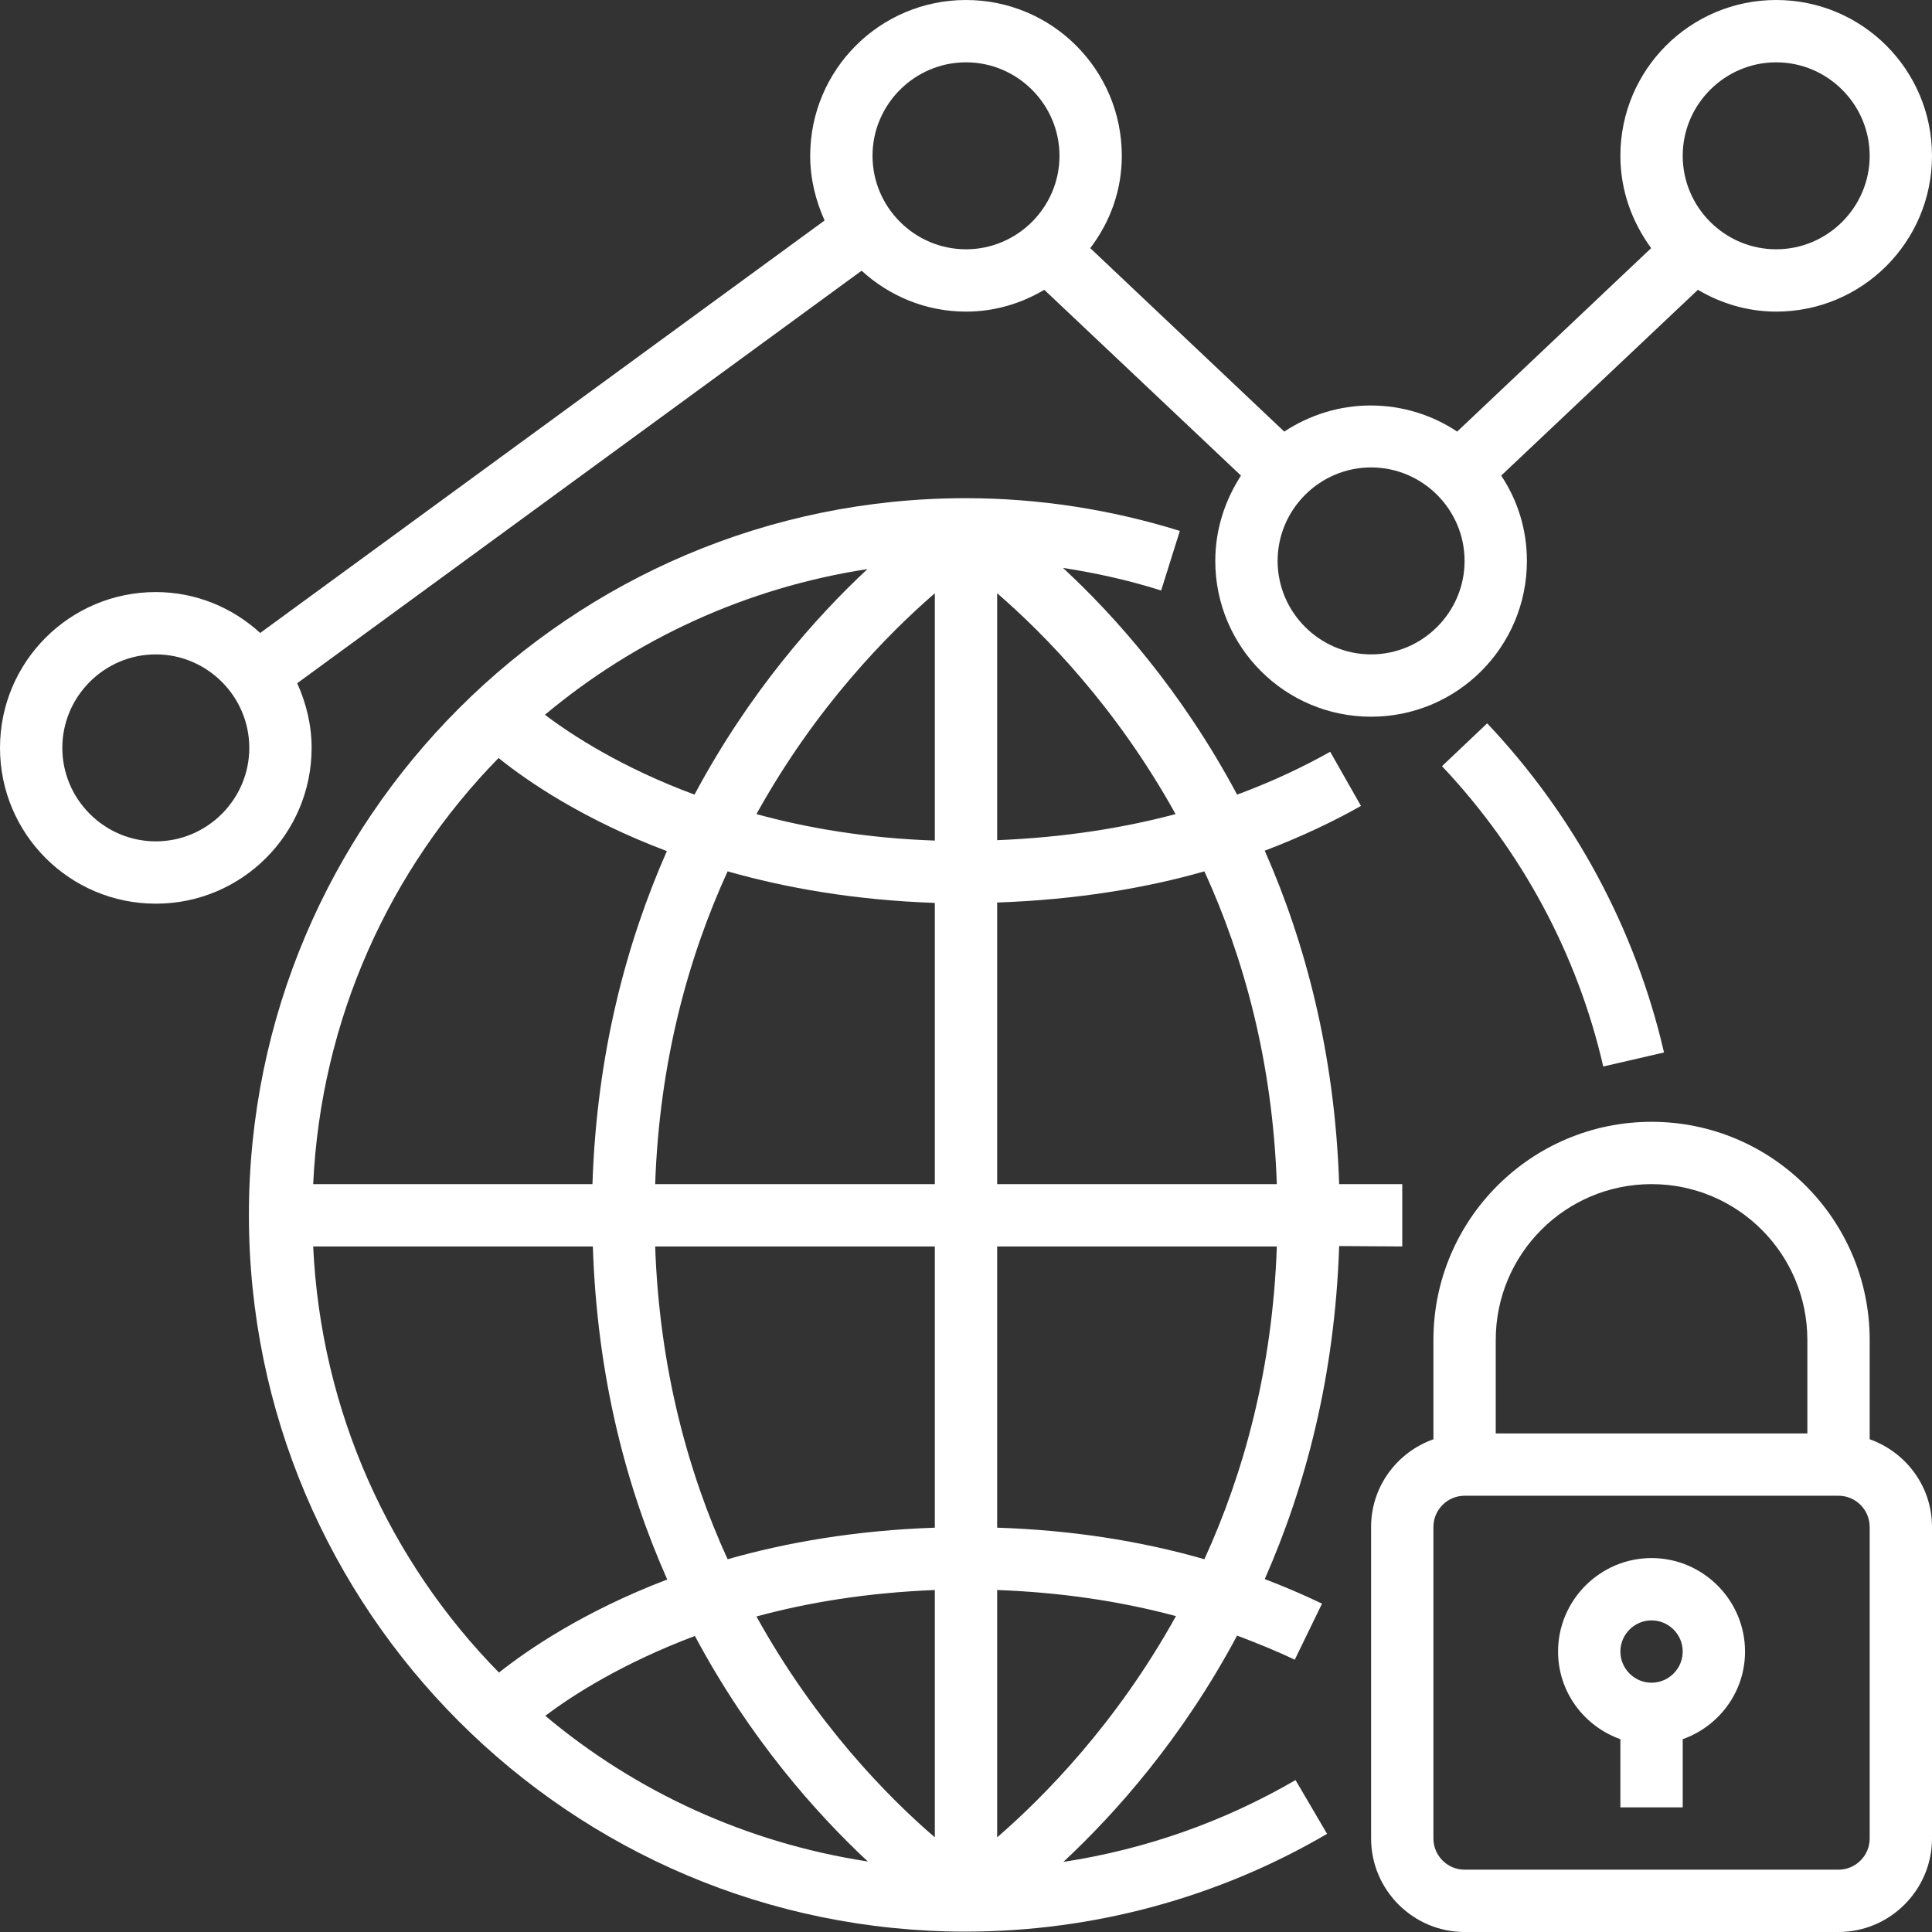
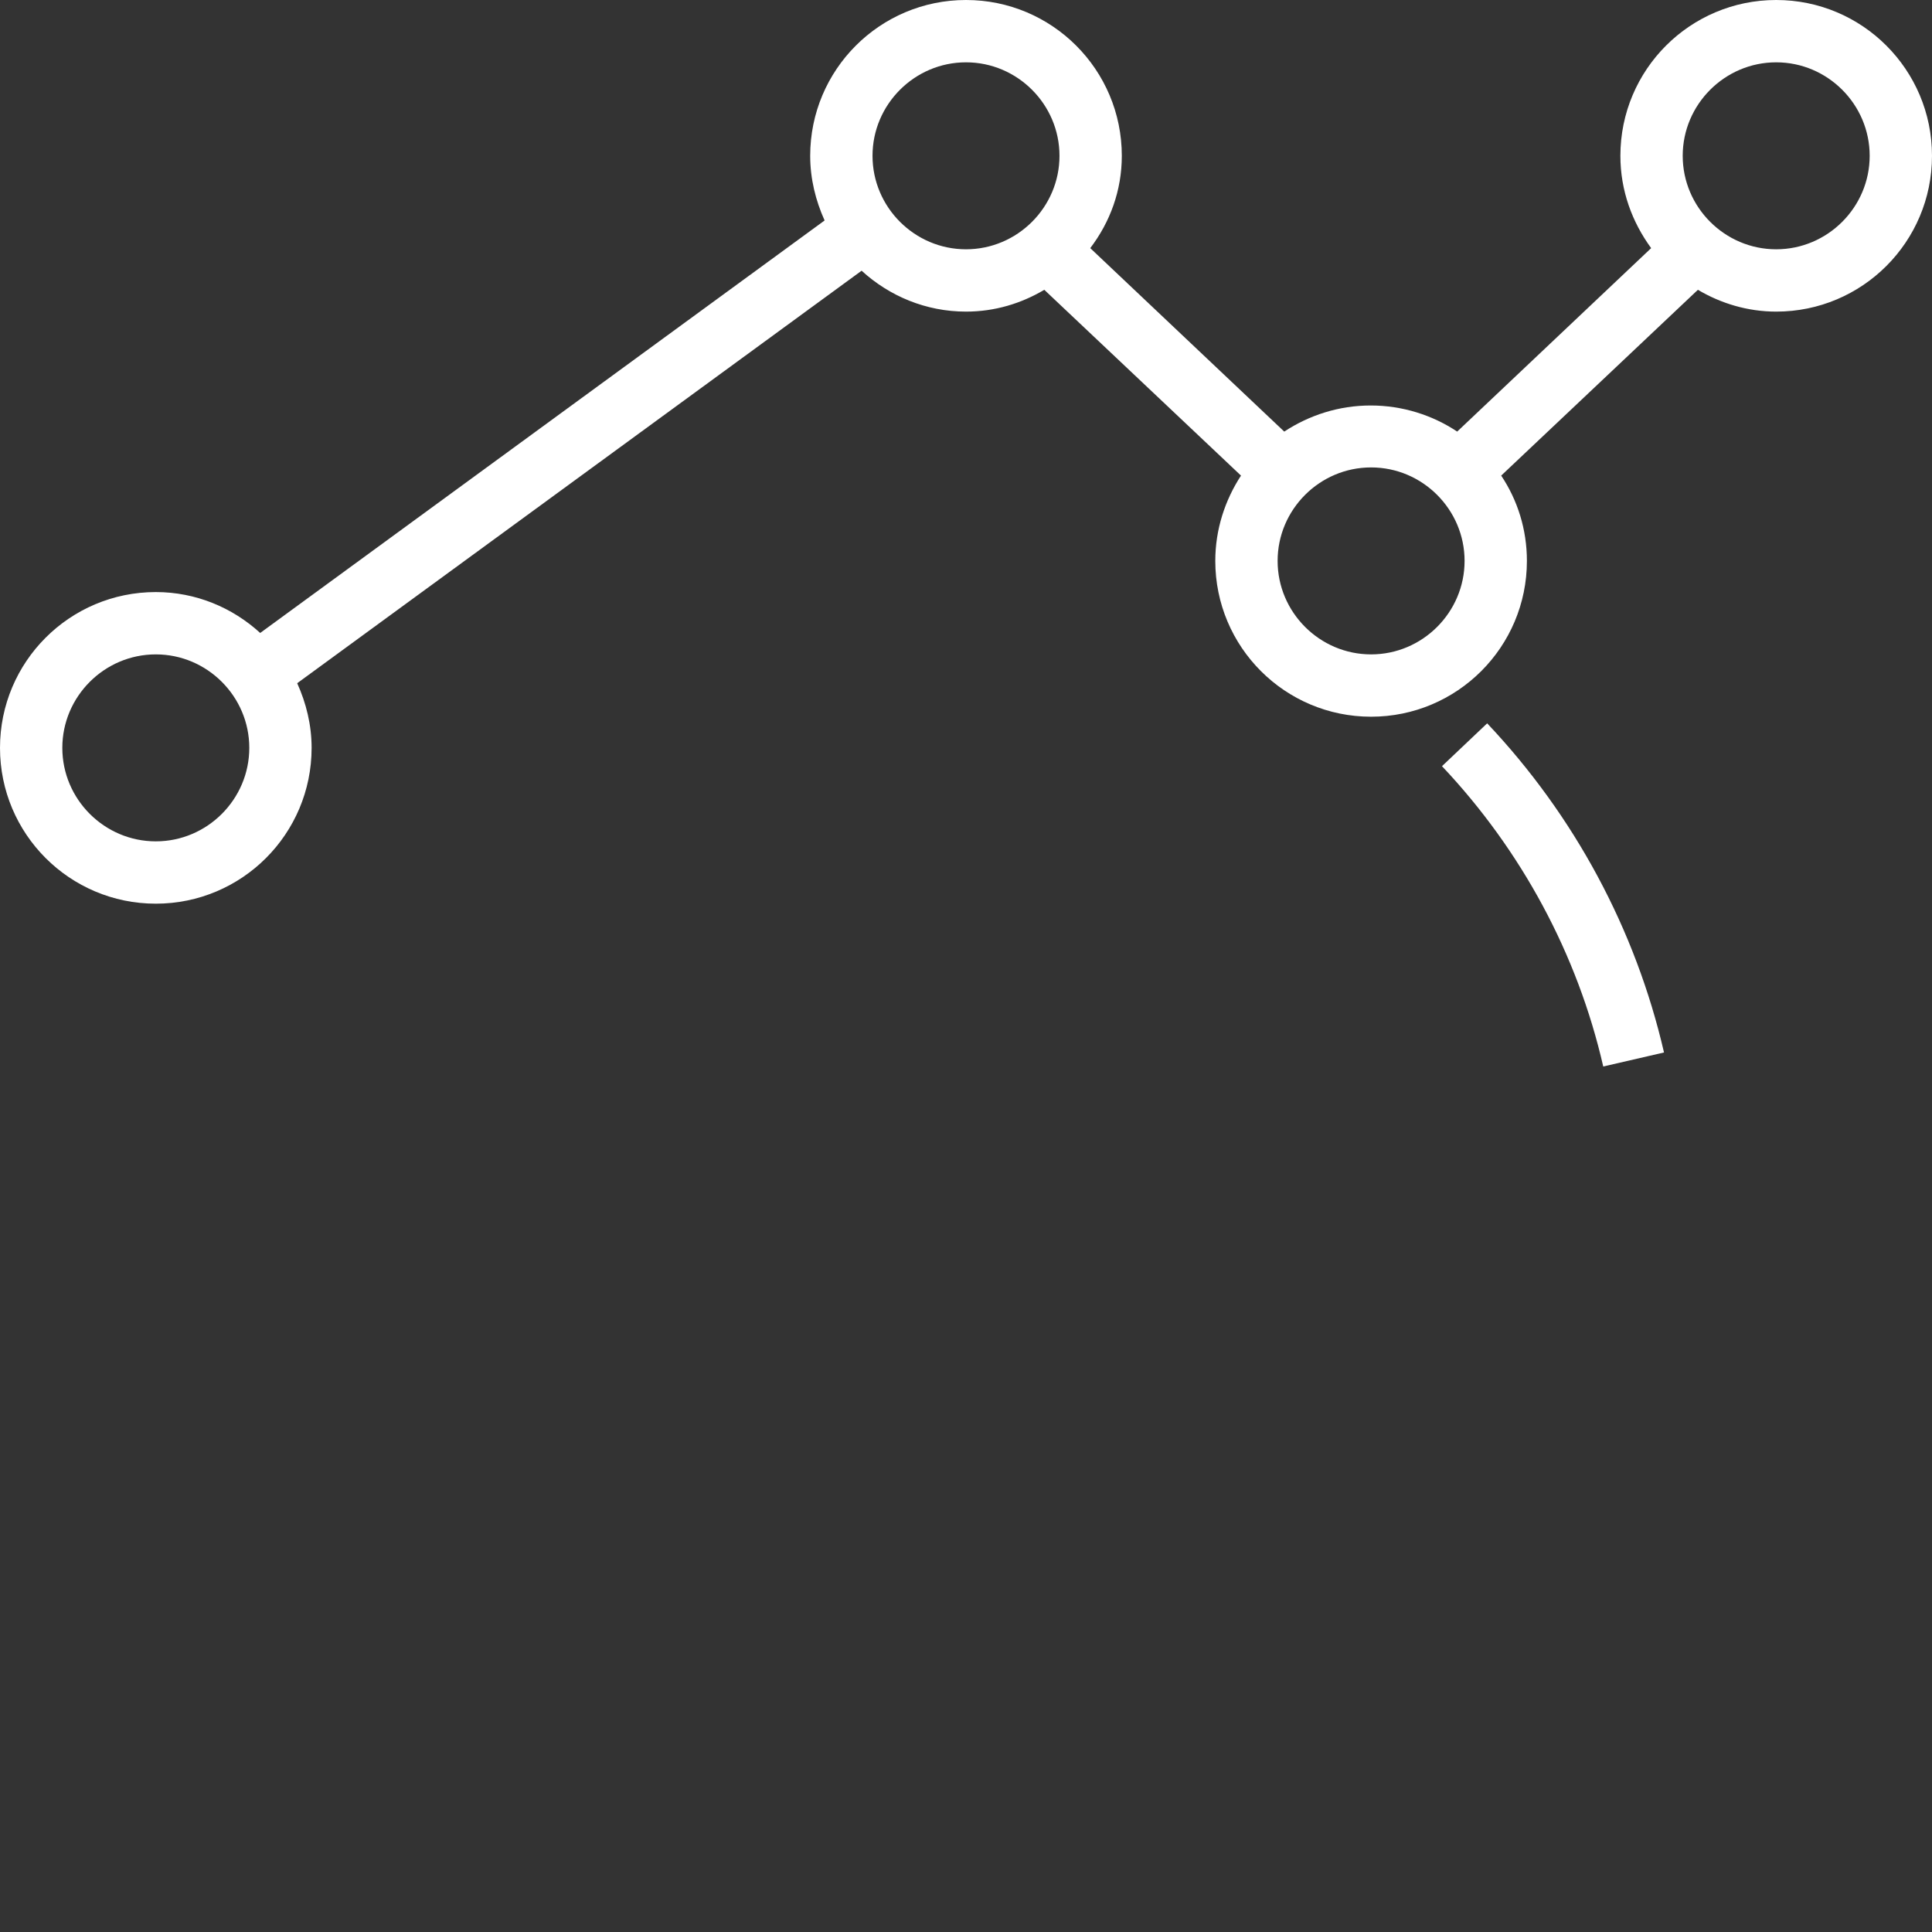
<svg xmlns="http://www.w3.org/2000/svg" version="1.1" id="Capa_1" x="0px" y="0px" viewBox="0 0 496 496" style="enable-background:new 0 0 496 496;" xml:space="preserve">
  <rect x="0" y="0" width="496" height="496" fill="#333333" stroke="none" />
  <style type="text/css">
	.st0{fill:#FFFFFF;}
</style>
  <g>
    <g>
      <g>
        <path class="st0" d="M80,192c0-5.9-1.4-11.5-3.7-16.6L221.2,69.5C228.3,76,237.7,80,248,80c7.4,0,14.2-2.1,20.1-5.6l50.5,47.7     c-4.1,6.3-6.6,13.8-6.6,21.9c0,22.1,17.9,40,40,40s40-17.9,40-40c0-8.1-2.4-15.6-6.6-21.9l50.5-47.7c5.9,3.5,12.8,5.6,20.1,5.6     c22.1,0,40-17.9,40-40S478.1,0,456,0s-40,17.9-40,40c0,8.9,3,17,7.9,23.7l-49.8,47.1c-6.3-4.2-14-6.7-22.2-6.7     s-15.8,2.5-22.2,6.7l-49.8-47.1C285,57,288,48.9,288,40c0-22.1-17.9-40-40-40s-40,17.9-40,40c0,5.9,1.4,11.5,3.7,16.6L66.8,162.5     C59.7,156,50.3,152,40,152c-22.1,0-40,17.9-40,40s17.9,40,40,40S80,214.1,80,192z M456,16c13.2,0,24,10.8,24,24s-10.8,24-24,24     s-24-10.8-24-24S442.8,16,456,16z M352,120c13.2,0,24,10.8,24,24s-10.8,24-24,24s-24-10.8-24-24S338.8,120,352,120z M248,16     c13.2,0,24,10.8,24,24s-10.8,24-24,24s-24-10.8-24-24S234.8,16,248,16z M40,216c-13.2,0-24-10.8-24-24s10.8-24,24-24     s24,10.8,24,24S53.2,216,40,216z" />
-         <path class="st0" d="M480,369.5V344c0-30.9-25.1-56-56-56s-56,25.1-56,56v25.5c-9.3,3.3-16,12.1-16,22.5v80c0,13.2,10.8,24,24,24     h96c13.2,0,24-10.8,24-24v-80C496,381.6,489.3,372.8,480,369.5z M384,344c0-22.1,17.9-40,40-40s40,17.9,40,40v24h-80V344z      M480,472c0,4.4-3.6,8-8,8h-96c-4.4,0-8-3.6-8-8v-80c0-4.4,3.6-8,8-8h96c4.4,0,8,3.6,8,8V472z" />
-         <path class="st0" d="M424,400c-13.2,0-24,10.8-24,24c0,10.4,6.7,19.2,16,22.5V464h16v-17.5c9.3-3.3,16-12.1,16-22.5     C448,410.8,437.2,400,424,400z M424,432c-4.4,0-8-3.6-8-8s3.6-8,8-8s8,3.6,8,8S428.4,432,424,432z" />
        <path class="st0" d="M370.2,196.7c20.4,21.6,34.8,48.3,41.4,77.1l15.6-3.6c-7.3-31.6-23-60.8-45.4-84.5L370.2,196.7z" />
-         <path class="st0" d="M360,320v-16h-16.2c-1.1-33.5-8.7-62-19.1-85.6c9.7-3.7,18-7.7,24.7-11.5l-7.9-13.9     c-6.4,3.6-14.4,7.5-23.9,11c-14.2-26.6-31.4-45.9-44.7-58.2c8.5,1.3,17,3.2,25.2,5.8l4.8-15.3c-17.7-5.5-36.2-8.4-55-8.4     c-101.5,0-184,82.5-184,184s82.5,184,184,184c32.7,0,64.8-8.7,92.8-25.1l-8.1-13.8c-18.4,10.7-38.6,17.8-59.6,21     c13.2-12.3,30.4-31.5,44.6-58.1c5,1.9,10,3.9,14.8,6.2l7-14.4c-4.8-2.3-9.7-4.4-14.7-6.3c10.4-23.6,18-52,19.1-85.5L360,320     L360,320z M222.7,146.1c-13.2,12.3-30.3,31.5-44.4,57.9c-18.6-6.9-31.4-15.2-38.4-20.5C163.1,164.1,191.5,150.9,222.7,146.1z      M128,194.6c7.3,5.9,21.7,15.8,43.2,23.9c-10.4,23.6-18,52-19.1,85.5H80.4C82.4,261.5,100.1,223.1,128,194.6z M80.4,320h71.8     c1.1,33.5,8.6,61.9,19.1,85.5c-21.5,8.2-35.9,18.1-43.2,23.9C100.1,400.9,82.4,362.5,80.4,320z M140,440.5     c7-5.3,19.8-13.5,38.4-20.5c14.1,26.4,31.2,45.6,44.4,57.9C191.5,473.1,163.1,459.9,140,440.5z M240,471.7     c-12-10.3-30.5-29.1-45.8-56.7c13.2-3.6,28.4-6.1,45.8-6.8V471.7z M240,392.2c-20.4,0.7-38.1,3.8-53.2,8.1     c-10.1-22.1-17.5-48.9-18.6-80.3H240V392.2z M240,304h-71.8c1.1-31.5,8.5-58.2,18.6-80.3c15.1,4.3,32.8,7.4,53.2,8.1V304z      M240,215.8c-17.4-0.6-32.7-3.2-45.8-6.8c15.3-27.6,33.8-46.3,45.8-56.7V215.8z M256,152.3c12,10.4,30.5,29.1,45.8,56.7     c-13.1,3.5-28.4,6-45.8,6.7V152.3z M256,471.7v-63.5c16.1,0.6,31.4,2.8,45.9,6.7C286.6,442.5,268,461.3,256,471.7z M309.2,400.3     c-16.7-4.8-34.5-7.5-53.2-8.1V320h71.8C326.7,351.5,319.3,378.2,309.2,400.3z M256,304v-72.3c20.3-0.7,38.2-3.7,53.2-8     c10.1,22.1,17.5,48.8,18.6,80.3H256z" />
      </g>
    </g>
  </g>
</svg>